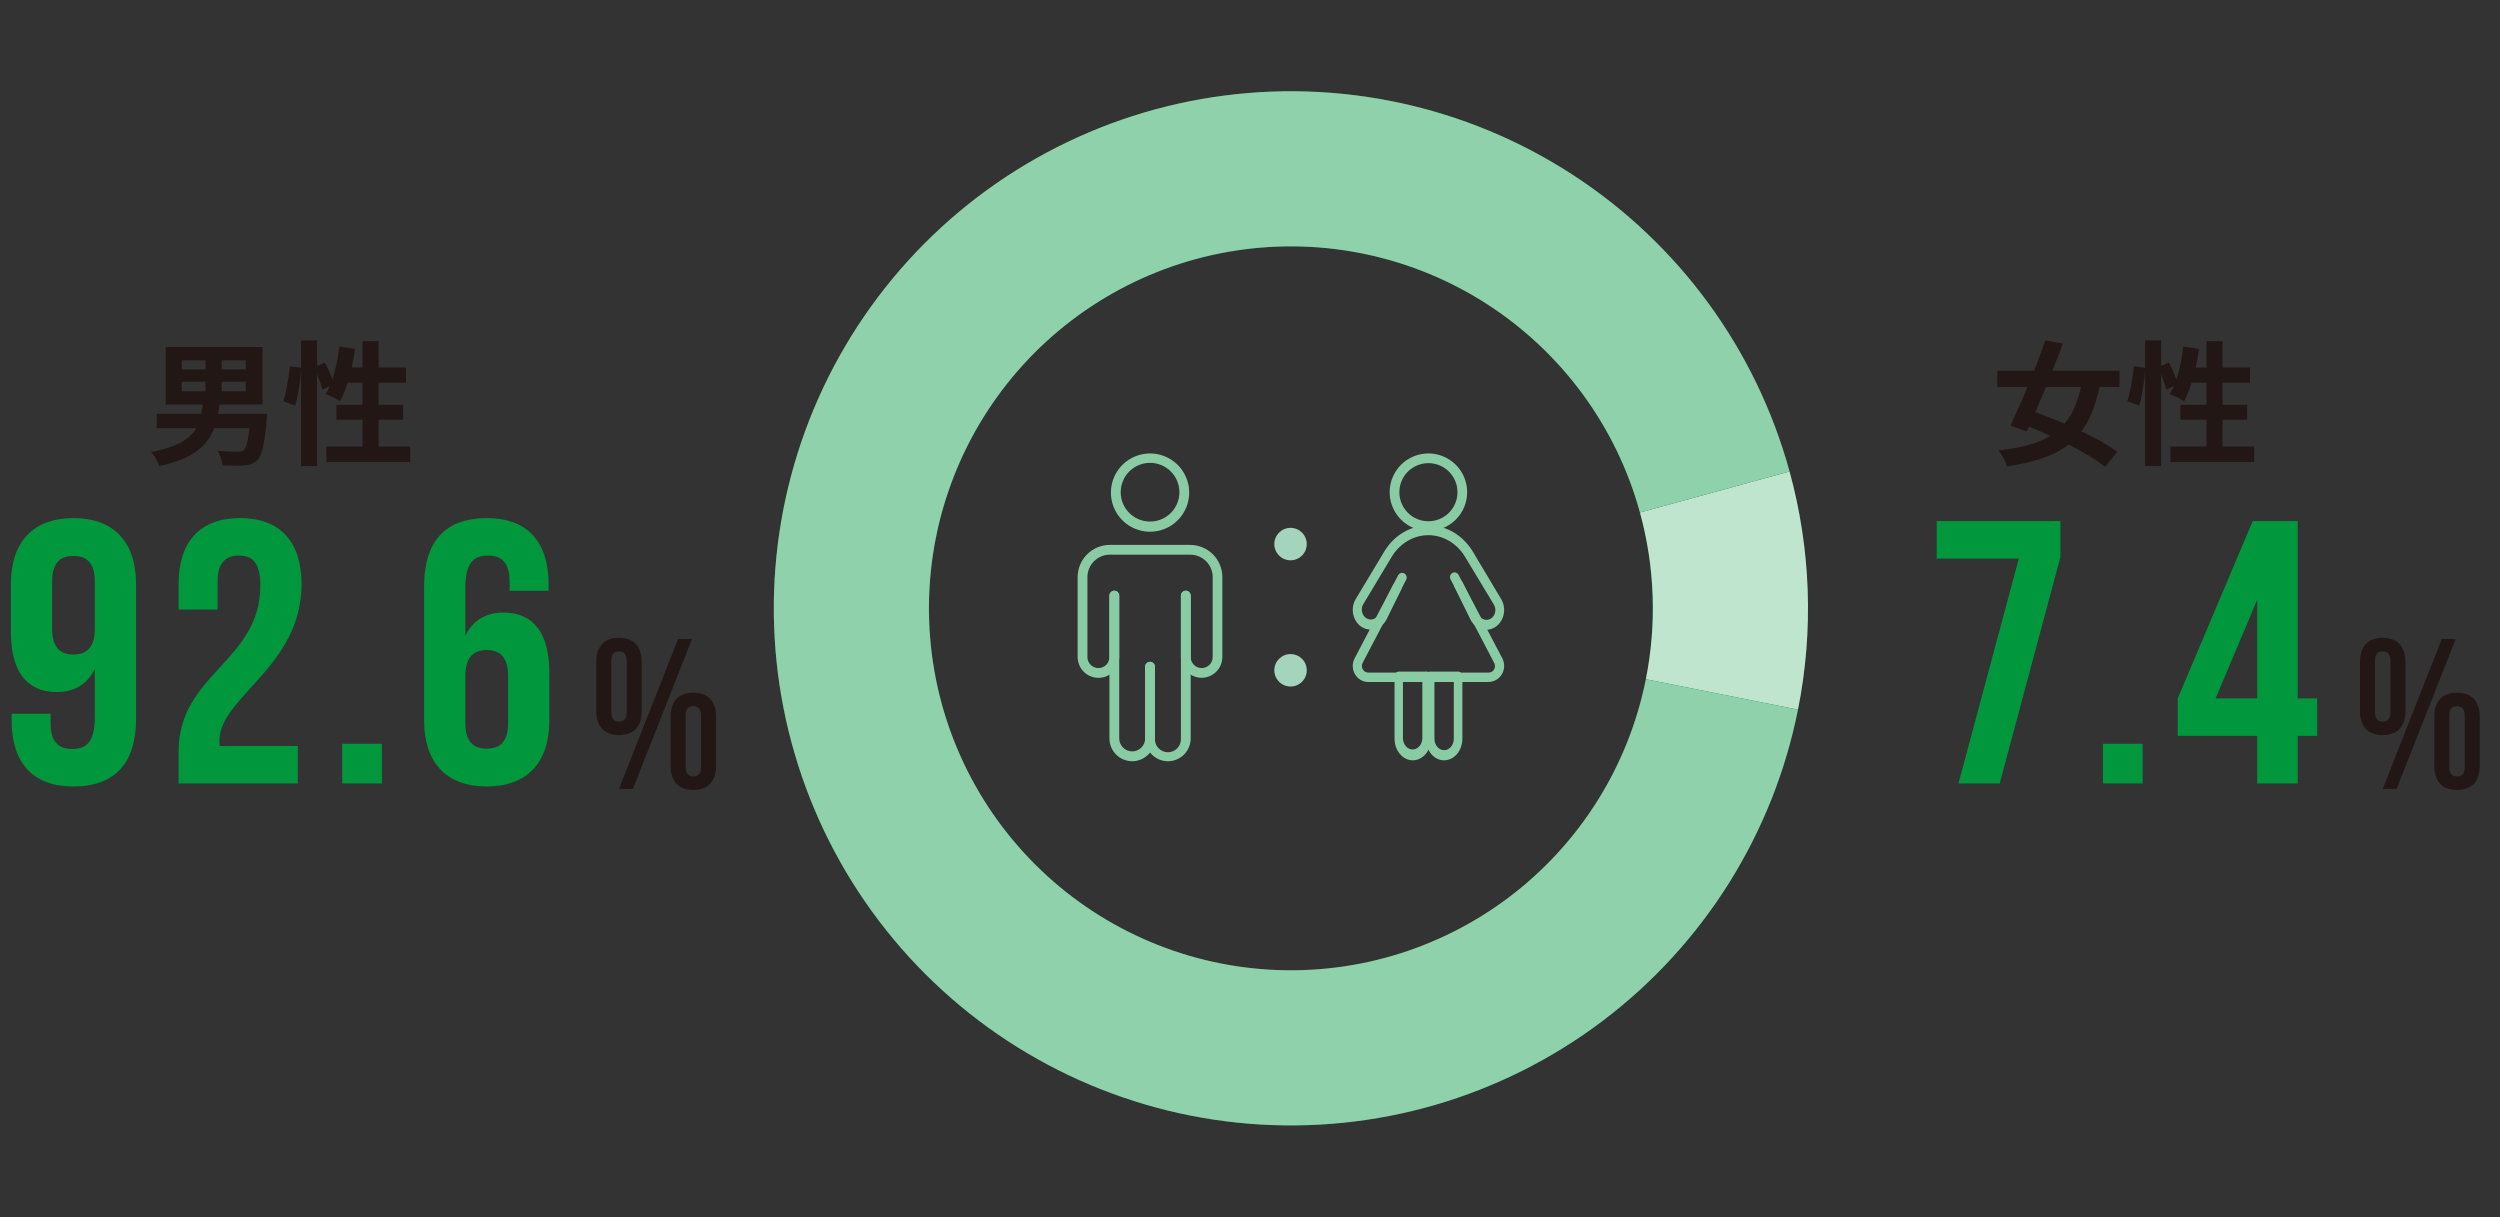
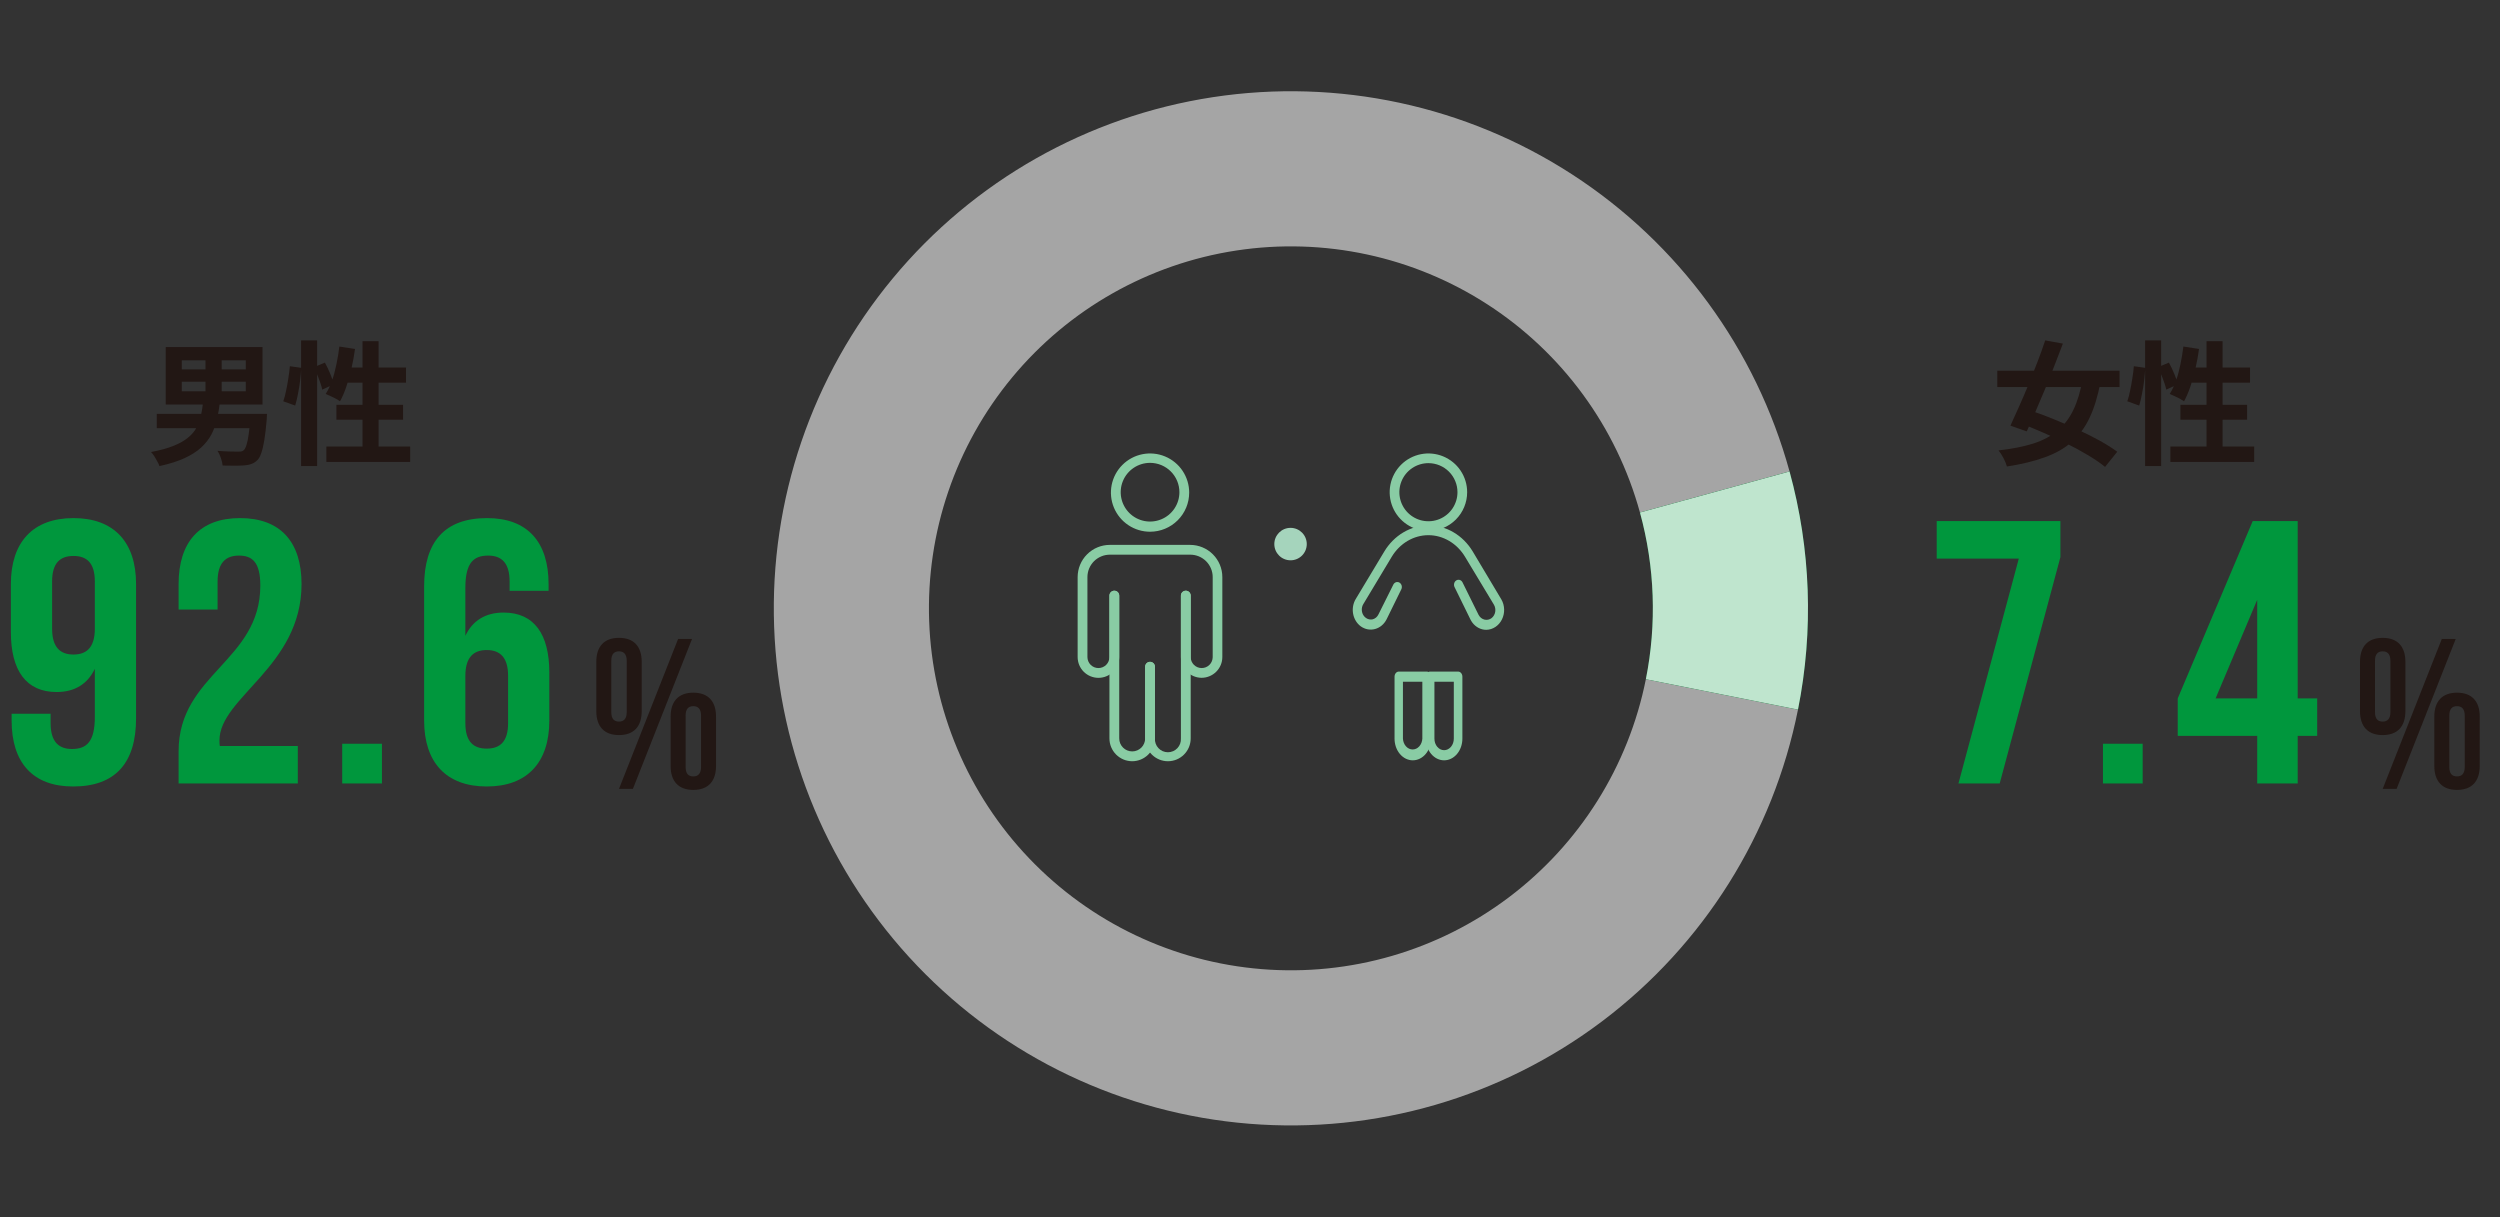
<svg xmlns="http://www.w3.org/2000/svg" width="304" height="148" viewBox="0 0 304 148" fill="none">
  <rect x="0" y="0" width="304" height="148" fill="#333333" stroke="none" />
  <path d="M242.871 45.085H257.734V47.071H242.871V45.085ZM248.699 41.39L250.848 41.781C250.522 42.66 250.169 43.577 249.79 44.532C249.421 45.487 249.041 46.436 248.65 47.38C248.259 48.325 247.874 49.231 247.494 50.099C247.125 50.967 246.778 51.754 246.452 52.459L244.467 51.759C244.781 51.086 245.123 50.332 245.492 49.496C245.872 48.65 246.252 47.766 246.632 46.843C247.011 45.91 247.38 44.982 247.738 44.059C248.097 43.126 248.417 42.236 248.699 41.39ZM253.257 46.062L255.406 46.534C255.08 48.227 254.635 49.665 254.071 50.848C253.507 52.02 252.779 52.996 251.89 53.778C251 54.548 249.909 55.161 248.618 55.617C247.337 56.084 245.812 56.453 244.043 56.724C243.956 56.41 243.815 56.068 243.62 55.699C243.425 55.33 243.224 55.02 243.018 54.771C244.656 54.586 246.062 54.309 247.234 53.941C248.406 53.561 249.388 53.04 250.18 52.378C250.983 51.716 251.629 50.875 252.117 49.855C252.617 48.824 252.996 47.559 253.257 46.062ZM245.541 51.417L246.843 49.904C247.722 50.186 248.65 50.528 249.627 50.929C250.604 51.32 251.58 51.743 252.557 52.199C253.534 52.644 254.445 53.099 255.292 53.566C256.138 54.033 256.86 54.489 257.457 54.934L255.975 56.773C255.433 56.328 254.755 55.861 253.941 55.373C253.127 54.885 252.242 54.402 251.287 53.924C250.343 53.447 249.372 52.996 248.373 52.573C247.386 52.139 246.442 51.754 245.541 51.417ZM260.843 41.39H262.796V56.675H260.843V41.39ZM259.475 44.532L260.859 44.727C260.837 45.194 260.794 45.704 260.729 46.257C260.664 46.811 260.577 47.353 260.468 47.885C260.371 48.417 260.257 48.894 260.126 49.317L258.678 48.797C258.808 48.438 258.922 48.01 259.02 47.511C259.128 47.011 259.22 46.501 259.296 45.98C259.383 45.459 259.443 44.977 259.475 44.532ZM262.422 44.645L263.74 44.092C263.968 44.504 264.185 44.96 264.391 45.459C264.598 45.959 264.744 46.382 264.831 46.729L263.415 47.38C263.371 47.142 263.295 46.87 263.187 46.566C263.078 46.252 262.959 45.926 262.829 45.59C262.698 45.253 262.563 44.938 262.422 44.645ZM265.498 42.139L267.403 42.432C267.294 43.235 267.148 44.032 266.963 44.825C266.79 45.606 266.584 46.339 266.345 47.022C266.117 47.695 265.862 48.286 265.58 48.797C265.46 48.71 265.292 48.607 265.075 48.487C264.858 48.368 264.636 48.259 264.408 48.162C264.191 48.053 264.001 47.966 263.838 47.901C264.131 47.445 264.386 46.908 264.603 46.29C264.82 45.671 264.999 45.009 265.14 44.304C265.292 43.587 265.412 42.866 265.498 42.139ZM266.084 44.694H273.605V46.534H265.515L266.084 44.694ZM268.315 41.487H270.268V55.373H268.315V41.487ZM265.14 49.22H273.247V51.043H265.14V49.22ZM263.919 54.299H274.11V56.171H263.919V54.299Z" fill="#221714" />
  <path d="M235.504 63.365H250.546V67.741L243.162 95.272H238.148L245.486 67.924H235.504V63.365ZM255.718 90.44H260.55V95.272H255.718V90.44ZM264.813 89.483V84.925L273.929 63.365H279.399V84.925H281.769V89.483H279.399V95.272H274.476V89.483H264.813ZM269.417 84.925H274.476V72.937L269.417 84.925Z" fill="#00973D" />
  <path d="M288.799 80.349V86.6C288.799 87.407 289.137 87.746 289.736 87.746C290.309 87.746 290.674 87.407 290.674 86.6V80.349C290.674 79.541 290.309 79.203 289.736 79.203C289.137 79.203 288.799 79.541 288.799 80.349ZM286.975 86.469V80.479C286.975 78.603 287.939 77.562 289.736 77.562C291.533 77.562 292.497 78.603 292.497 80.479V86.469C292.497 88.344 291.533 89.386 289.736 89.386C287.939 89.386 286.975 88.344 286.975 86.469ZM289.736 95.924L296.925 77.692H298.618L291.429 95.924H289.736ZM297.836 87.016V93.267C297.836 94.075 298.175 94.413 298.774 94.413C299.347 94.413 299.712 94.075 299.712 93.267V87.016C299.712 86.209 299.347 85.87 298.774 85.87C298.175 85.87 297.836 86.209 297.836 87.016ZM296.013 93.137V87.146C296.013 85.271 296.977 84.229 298.774 84.229C300.571 84.229 301.535 85.271 301.535 87.146V93.137C301.535 95.012 300.571 96.054 298.774 96.054C296.977 96.054 296.013 95.012 296.013 93.137Z" fill="#221714" />
  <path d="M22.106 46.42V47.576H29.887V46.42H22.106ZM22.106 43.815V44.922H29.887V43.815H22.106ZM20.153 42.204H31.922V49.187H20.153V42.204ZM24.987 42.969H26.957V48.373H24.987V42.969ZM19.062 50.327H31.369V52.069H19.062V50.327ZM30.49 50.327H32.476C32.476 50.327 32.47 50.376 32.459 50.473C32.459 50.56 32.454 50.663 32.443 50.782C32.443 50.902 32.438 51.005 32.427 51.092C32.34 52.09 32.242 52.915 32.134 53.566C32.025 54.217 31.9 54.738 31.759 55.129C31.629 55.509 31.472 55.785 31.287 55.959C31.07 56.176 30.831 56.328 30.571 56.415C30.321 56.513 30.023 56.572 29.676 56.594C29.383 56.616 29.003 56.627 28.536 56.627C28.07 56.627 27.581 56.621 27.071 56.61C27.049 56.339 26.979 56.035 26.86 55.699C26.751 55.362 26.61 55.069 26.436 54.82C26.935 54.863 27.418 54.89 27.885 54.901C28.352 54.912 28.694 54.917 28.911 54.917C29.073 54.917 29.209 54.912 29.317 54.901C29.437 54.879 29.54 54.831 29.627 54.755C29.757 54.646 29.871 54.434 29.969 54.12C30.077 53.794 30.169 53.344 30.245 52.769C30.332 52.193 30.408 51.466 30.473 50.587L30.49 50.327ZM24.694 48.862H26.745C26.659 49.6 26.539 50.305 26.387 50.978C26.235 51.64 26.008 52.258 25.704 52.834C25.4 53.409 24.982 53.941 24.45 54.429C23.929 54.906 23.256 55.335 22.432 55.715C21.607 56.095 20.592 56.415 19.388 56.675C19.333 56.502 19.247 56.312 19.127 56.106C19.019 55.899 18.899 55.693 18.769 55.487C18.639 55.281 18.503 55.107 18.362 54.966C19.458 54.76 20.37 54.51 21.097 54.217C21.824 53.924 22.41 53.593 22.855 53.224C23.311 52.855 23.658 52.448 23.897 52.003C24.136 51.548 24.315 51.059 24.434 50.538C24.553 50.007 24.64 49.448 24.694 48.862ZM36.61 41.39H38.564V56.675H36.61V41.39ZM35.243 44.532L36.627 44.727C36.605 45.194 36.562 45.704 36.496 46.257C36.431 46.811 36.344 47.353 36.236 47.885C36.138 48.417 36.024 48.894 35.894 49.317L34.445 48.797C34.575 48.438 34.689 48.01 34.787 47.511C34.896 47.011 34.988 46.501 35.064 45.98C35.151 45.459 35.21 44.977 35.243 44.532ZM38.189 44.645L39.508 44.092C39.736 44.504 39.953 44.96 40.159 45.459C40.365 45.959 40.512 46.382 40.599 46.729L39.182 47.38C39.139 47.142 39.063 46.87 38.954 46.566C38.846 46.252 38.727 45.926 38.596 45.59C38.466 45.253 38.33 44.938 38.189 44.645ZM41.266 42.139L43.171 42.432C43.062 43.235 42.916 44.032 42.731 44.825C42.557 45.606 42.351 46.339 42.112 47.022C41.885 47.695 41.63 48.286 41.347 48.797C41.228 48.71 41.06 48.607 40.843 48.487C40.626 48.368 40.403 48.259 40.175 48.162C39.958 48.053 39.768 47.966 39.606 47.901C39.899 47.445 40.154 46.908 40.371 46.29C40.588 45.671 40.767 45.009 40.908 44.304C41.06 43.587 41.179 42.866 41.266 42.139ZM41.852 44.694H49.373V46.534H41.282L41.852 44.694ZM44.082 41.487H46.036V55.373H44.082V41.487ZM40.908 49.22H49.015V51.043H40.908V49.22ZM39.687 54.299H49.877V56.171H39.687V54.299Z" fill="#221714" />
  <path d="M16.546 71.023V87.341C16.546 92.719 14.084 95.636 8.888 95.636C3.965 95.636 1.413 92.719 1.413 87.614V86.794H6.153V87.933C6.153 90.212 7.156 91.078 8.751 91.078C10.529 91.078 11.532 90.212 11.532 87.158V81.324C10.666 83.147 9.116 84.15 6.883 84.15C3.191 84.15 1.322 81.552 1.322 76.857V71.023C1.322 65.918 4.011 63.001 8.934 63.001C13.856 63.001 16.546 65.918 16.546 71.023ZM8.934 79.592C10.529 79.592 11.532 78.726 11.532 76.447V70.704C11.532 68.425 10.529 67.605 8.934 67.605C7.338 67.605 6.336 68.425 6.336 70.704V76.447C6.336 78.726 7.338 79.592 8.934 79.592ZM31.655 71.205C31.655 68.334 30.652 67.559 29.056 67.559C27.461 67.559 26.458 68.425 26.458 70.704V74.122H21.718V71.023C21.718 65.918 24.271 63.001 29.193 63.001C34.116 63.001 36.668 65.918 36.668 71.023C36.668 81.05 26.686 84.788 26.686 90.03C26.686 90.258 26.686 90.486 26.732 90.713H36.213V95.272H21.718V91.352C21.718 81.962 31.655 80.412 31.655 71.205ZM41.613 90.44H46.444V95.272H41.613V90.44ZM51.574 87.614V71.296C51.574 65.918 54.036 63.001 59.232 63.001C64.154 63.001 66.707 65.918 66.707 71.023V71.843H61.967V70.704C61.967 68.425 60.964 67.559 59.369 67.559C57.591 67.559 56.588 68.425 56.588 71.479V77.313C57.454 75.49 59.004 74.487 61.237 74.487C64.929 74.487 66.798 77.085 66.798 81.78V87.614C66.798 92.719 64.109 95.636 59.186 95.636C54.264 95.636 51.574 92.719 51.574 87.614ZM59.186 79.045C57.591 79.045 56.588 79.911 56.588 82.19V87.933C56.588 90.212 57.591 91.032 59.186 91.032C60.782 91.032 61.784 90.212 61.784 87.933V82.19C61.784 79.911 60.782 79.045 59.186 79.045Z" fill="#00973D" />
  <path d="M74.334 80.349V86.6C74.334 87.407 74.672 87.746 75.271 87.746C75.844 87.746 76.209 87.407 76.209 86.6V80.349C76.209 79.541 75.844 79.203 75.271 79.203C74.672 79.203 74.334 79.541 74.334 80.349ZM72.511 86.469V80.479C72.511 78.603 73.474 77.562 75.271 77.562C77.069 77.562 78.032 78.603 78.032 80.479V86.469C78.032 88.344 77.069 89.386 75.271 89.386C73.474 89.386 72.511 88.344 72.511 86.469ZM75.271 95.924L82.46 77.692H84.153L76.964 95.924H75.271ZM83.372 87.016V93.267C83.372 94.075 83.71 94.413 84.309 94.413C84.882 94.413 85.247 94.075 85.247 93.267V87.016C85.247 86.209 84.882 85.87 84.309 85.87C83.71 85.87 83.372 86.209 83.372 87.016ZM81.548 93.137V87.146C81.548 85.271 82.512 84.229 84.309 84.229C86.106 84.229 87.07 85.271 87.07 87.146V93.137C87.07 95.012 86.106 96.054 84.309 96.054C82.512 96.054 81.548 95.012 81.548 93.137Z" fill="#221714" />
-   <path d="M218.635 86.287C215.617 101.402 207.151 114.882 194.848 124.166C182.544 133.451 167.258 137.892 151.895 136.647C136.532 135.402 122.161 128.558 111.512 117.414C100.864 106.27 94.679 91.603 94.134 76.199C93.588 60.795 98.72 45.727 108.554 33.858C118.388 21.989 132.239 14.145 147.475 11.817C162.712 9.488 178.274 12.838 191.203 21.229C204.133 29.62 213.53 42.467 217.61 57.331L199.419 62.324C196.563 51.919 189.985 42.926 180.934 37.052C171.883 31.179 160.991 28.834 150.325 30.464C139.659 32.094 129.963 37.584 123.08 45.893C116.196 54.201 112.604 64.749 112.986 75.531C113.367 86.314 117.697 96.581 125.151 104.382C132.605 112.183 142.664 116.974 153.419 117.845C164.173 118.717 174.873 115.608 183.485 109.109C192.098 102.61 198.024 93.173 200.136 82.593L218.635 86.287Z" fill="#00973D" />
  <path d="M218.635 86.287C215.617 101.402 207.151 114.882 194.848 124.166C182.544 133.451 167.258 137.892 151.895 136.647C136.532 135.402 122.161 128.558 111.512 117.414C100.864 106.27 94.679 91.603 94.134 76.199C93.588 60.795 98.72 45.727 108.554 33.858C118.388 21.989 132.239 14.145 147.475 11.817C162.712 9.488 178.274 12.838 191.203 21.229C204.133 29.62 213.53 42.467 217.61 57.331L199.419 62.324C196.563 51.919 189.985 42.926 180.934 37.052C171.883 31.179 160.991 28.834 150.325 30.464C139.659 32.094 129.963 37.584 123.08 45.893C116.196 54.201 112.604 64.749 112.986 75.531C113.367 86.314 117.697 96.581 125.151 104.382C132.605 112.183 142.664 116.974 153.419 117.845C164.173 118.717 174.873 115.608 183.485 109.109C192.098 102.61 198.024 93.173 200.136 82.593L218.635 86.287Z" fill="white" fill-opacity="0.56" />
  <path d="M217.61 57.331C220.201 66.772 220.552 76.687 218.635 86.287L200.136 82.593C201.478 75.873 201.232 68.932 199.419 62.324L217.61 57.331Z" fill="#00973D" />
  <path d="M217.61 57.331C220.201 66.772 220.552 76.687 218.635 86.287L200.136 82.593C201.478 75.873 201.232 68.932 199.419 62.324L217.61 57.331Z" fill="white" fill-opacity="0.75" />
  <circle cx="156.93" cy="66.16" r="1.973" fill="#A5D4BC" />
-   <circle cx="156.93" cy="81.508" r="1.973" fill="#A5D4BC" />
  <path d="M142.022 92.566C141.287 92.566 140.582 92.274 140.062 91.754C139.542 91.234 139.25 90.529 139.25 89.794V81.074C139.25 80.916 139.313 80.765 139.424 80.653C139.536 80.542 139.687 80.479 139.845 80.479C140.003 80.479 140.154 80.542 140.265 80.653C140.377 80.765 140.44 80.916 140.44 81.074V89.794C140.426 90.01 140.457 90.226 140.531 90.429C140.604 90.632 140.718 90.818 140.866 90.975C141.014 91.133 141.193 91.258 141.391 91.344C141.589 91.429 141.803 91.474 142.019 91.474C142.235 91.474 142.449 91.429 142.647 91.344C142.845 91.258 143.024 91.133 143.172 90.975C143.32 90.818 143.434 90.632 143.507 90.429C143.58 90.226 143.611 90.01 143.598 89.794V72.425C143.598 72.267 143.661 72.116 143.772 72.004C143.884 71.893 144.035 71.83 144.193 71.83C144.351 71.83 144.502 71.893 144.614 72.004C144.725 72.116 144.788 72.267 144.788 72.425V89.794C144.788 90.528 144.497 91.233 143.978 91.752C143.46 92.272 142.756 92.565 142.022 92.566Z" fill="#89CCA4" />
  <path d="M146.126 82.42C145.457 82.42 144.814 82.154 144.341 81.681C143.867 81.209 143.6 80.567 143.598 79.897V72.426C143.598 72.269 143.661 72.117 143.772 72.006C143.884 71.894 144.035 71.832 144.193 71.832C144.351 71.832 144.502 71.894 144.613 72.006C144.725 72.117 144.788 72.269 144.788 72.426V79.897C144.788 80.252 144.929 80.593 145.18 80.844C145.431 81.095 145.771 81.236 146.126 81.236C146.481 81.236 146.821 81.095 147.072 80.844C147.323 80.593 147.464 80.252 147.464 79.897V70.172C147.464 69.813 147.392 69.457 147.254 69.126C147.115 68.795 146.913 68.494 146.658 68.241C146.404 67.988 146.102 67.787 145.769 67.651C145.437 67.515 145.081 67.446 144.722 67.448H134.955C134.233 67.449 133.541 67.737 133.03 68.247C132.52 68.758 132.232 69.45 132.231 70.172V79.897C132.231 80.252 132.372 80.593 132.623 80.844C132.874 81.095 133.214 81.236 133.569 81.236C133.924 81.236 134.264 81.095 134.515 80.844C134.766 80.593 134.907 80.252 134.907 79.897V72.426C134.907 72.269 134.97 72.117 135.082 72.006C135.193 71.894 135.345 71.832 135.502 71.832C135.66 71.832 135.811 71.894 135.923 72.006C136.034 72.117 136.097 72.269 136.097 72.426V79.897C136.097 80.568 135.831 81.211 135.357 81.685C134.883 82.159 134.24 82.426 133.569 82.426C132.899 82.426 132.256 82.159 131.781 81.685C131.307 81.211 131.041 80.568 131.041 79.897V70.172C131.043 69.134 131.455 68.14 132.189 67.406C132.923 66.672 133.917 66.259 134.955 66.258H144.722C145.76 66.259 146.754 66.672 147.488 67.406C148.222 68.14 148.635 69.134 148.636 70.172V79.897C148.635 80.564 148.37 81.203 147.9 81.675C147.43 82.147 146.792 82.415 146.126 82.42Z" fill="#89CCA4" />
  <path d="M137.674 92.566C136.94 92.565 136.237 92.272 135.718 91.752C135.199 91.233 134.908 90.528 134.908 89.794V72.425C134.908 72.267 134.971 72.116 135.082 72.004C135.194 71.893 135.345 71.83 135.503 71.83C135.661 71.83 135.812 71.893 135.924 72.004C136.035 72.116 136.098 72.267 136.098 72.425V89.794C136.098 90.212 136.264 90.613 136.56 90.909C136.855 91.204 137.256 91.371 137.674 91.371C138.092 91.371 138.493 91.204 138.789 90.909C139.084 90.613 139.25 90.212 139.25 89.794V81.074C139.25 80.916 139.313 80.765 139.425 80.653C139.536 80.542 139.688 80.479 139.845 80.479C140.003 80.479 140.154 80.542 140.266 80.653C140.377 80.765 140.44 80.916 140.44 81.074V89.794C140.44 90.528 140.149 91.233 139.63 91.752C139.112 92.272 138.408 92.565 137.674 92.566Z" fill="#89CCA4" />
  <path d="M139.847 64.658C138.905 64.658 137.985 64.379 137.203 63.856C136.42 63.333 135.81 62.59 135.45 61.72C135.09 60.851 134.996 59.894 135.179 58.971C135.363 58.048 135.816 57.2 136.482 56.534C137.147 55.869 137.995 55.416 138.918 55.232C139.841 55.048 140.798 55.143 141.668 55.503C142.537 55.863 143.28 56.473 143.803 57.255C144.326 58.038 144.605 58.958 144.605 59.899C144.605 61.161 144.104 62.372 143.211 63.264C142.319 64.157 141.109 64.658 139.847 64.658ZM139.847 56.283C139.141 56.283 138.451 56.492 137.864 56.884C137.277 57.276 136.819 57.834 136.549 58.486C136.279 59.138 136.208 59.856 136.346 60.548C136.484 61.24 136.824 61.876 137.323 62.376C137.822 62.875 138.458 63.215 139.15 63.352C139.843 63.49 140.56 63.419 141.212 63.149C141.865 62.879 142.422 62.422 142.814 61.835C143.206 61.248 143.416 60.558 143.416 59.852C143.416 58.905 143.04 57.997 142.37 57.328C141.701 56.659 140.793 56.283 139.847 56.283Z" fill="#89CCA4" />
  <path d="M180.729 76.586C180.564 76.587 180.399 76.567 180.238 76.525C179.934 76.447 179.649 76.299 179.401 76.091C179.153 75.884 178.949 75.62 178.801 75.319L176.873 71.388C176.803 71.247 176.788 71.082 176.83 70.929C176.871 70.775 176.967 70.647 177.096 70.571C177.224 70.495 177.375 70.478 177.515 70.524C177.655 70.569 177.773 70.674 177.842 70.815L179.792 74.759C179.868 74.905 179.97 75.033 180.093 75.134C180.217 75.235 180.358 75.306 180.508 75.344C180.658 75.381 180.813 75.384 180.964 75.352C181.115 75.32 181.258 75.253 181.384 75.156C181.611 74.975 181.766 74.705 181.818 74.402C181.869 74.1 181.812 73.787 181.66 73.528L178.151 67.71C177.665 66.901 177.003 66.237 176.224 65.778C175.446 65.319 174.576 65.078 173.691 65.078C172.807 65.078 171.937 65.319 171.158 65.778C170.38 66.237 169.718 66.901 169.232 67.71L165.756 73.498C165.644 73.699 165.588 73.932 165.595 74.167C165.602 74.403 165.672 74.631 165.796 74.823C165.921 75.016 166.094 75.164 166.294 75.25C166.494 75.336 166.713 75.356 166.924 75.307C167.073 75.268 167.213 75.193 167.334 75.089C167.455 74.985 167.553 74.854 167.624 74.704L169.43 71.086C169.5 70.947 169.618 70.843 169.757 70.798C169.896 70.753 170.046 70.77 170.174 70.845C170.302 70.921 170.398 71.049 170.441 71.201C170.483 71.354 170.468 71.518 170.4 71.659L168.61 75.307C168.463 75.6 168.261 75.857 168.019 76.061C167.776 76.264 167.498 76.41 167.201 76.49C166.904 76.569 166.596 76.58 166.295 76.522C165.994 76.463 165.707 76.337 165.453 76.151C164.979 75.795 164.651 75.25 164.538 74.633C164.426 74.016 164.539 73.375 164.853 72.847L168.329 67.064C168.914 66.091 169.711 65.291 170.648 64.737C171.585 64.183 172.633 63.892 173.698 63.891C174.763 63.889 175.812 64.176 176.75 64.727C177.689 65.278 178.488 66.075 179.076 67.046L182.569 72.895C182.776 73.258 182.891 73.675 182.903 74.103C182.914 74.53 182.822 74.954 182.634 75.329C182.447 75.705 182.172 76.019 181.837 76.24C181.502 76.461 181.12 76.58 180.729 76.586Z" fill="#89CCA4" />
-   <path d="M181.016 82.933H166.384C166.058 82.933 165.738 82.846 165.454 82.68C165.17 82.514 164.933 82.275 164.765 81.987C164.597 81.698 164.505 81.37 164.497 81.033C164.488 80.696 164.565 80.363 164.718 80.066L170.01 69.963C170.08 69.83 170.197 69.73 170.338 69.686C170.478 69.642 170.63 69.657 170.76 69.728C170.824 69.764 170.882 69.812 170.928 69.871C170.975 69.929 171.01 69.996 171.031 70.069C171.052 70.141 171.059 70.218 171.052 70.293C171.044 70.368 171.022 70.441 170.987 70.508L165.696 80.605C165.632 80.728 165.601 80.865 165.604 81.004C165.607 81.143 165.646 81.279 165.715 81.398C165.784 81.517 165.883 81.615 166 81.683C166.117 81.751 166.249 81.787 166.384 81.787H181.016C181.151 81.789 181.285 81.754 181.403 81.685C181.521 81.617 181.619 81.517 181.688 81.397C181.756 81.277 181.792 81.14 181.792 81.001C181.792 80.862 181.756 80.725 181.688 80.605L176.412 70.496C176.369 70.43 176.34 70.355 176.327 70.277C176.313 70.198 176.316 70.117 176.334 70.04C176.353 69.962 176.387 69.89 176.434 69.827C176.481 69.763 176.541 69.711 176.609 69.673C176.677 69.635 176.751 69.612 176.829 69.605C176.906 69.599 176.983 69.609 177.056 69.635C177.129 69.662 177.196 69.703 177.252 69.758C177.309 69.812 177.354 69.878 177.384 69.952L182.682 80.055C182.835 80.352 182.911 80.685 182.903 81.022C182.895 81.358 182.802 81.687 182.635 81.975C182.467 82.264 182.23 82.503 181.946 82.669C181.662 82.835 181.342 82.922 181.016 82.922V82.933Z" fill="#89CCA4" />
  <path d="M175.604 92.455C175.015 92.455 174.45 92.177 174.034 91.682C173.617 91.188 173.383 90.517 173.383 89.817V82.283C173.383 82.119 173.438 81.962 173.536 81.845C173.633 81.729 173.766 81.664 173.904 81.664H177.305C177.443 81.664 177.575 81.729 177.673 81.845C177.771 81.962 177.826 82.119 177.826 82.283V89.824C177.825 90.522 177.59 91.191 177.173 91.685C176.757 92.178 176.193 92.455 175.604 92.455ZM174.426 82.902V89.824C174.426 90.195 174.55 90.551 174.771 90.813C174.992 91.075 175.292 91.223 175.604 91.223C175.917 91.223 176.217 91.075 176.438 90.813C176.659 90.551 176.783 90.195 176.783 89.824V82.902H174.426Z" fill="#89CCA4" />
  <path d="M171.795 92.455C171.207 92.455 170.642 92.177 170.226 91.682C169.81 91.188 169.576 90.517 169.576 89.817V82.283C169.576 82.119 169.631 81.962 169.729 81.845C169.826 81.729 169.959 81.664 170.097 81.664H173.499C173.637 81.664 173.769 81.729 173.867 81.845C173.965 81.962 174.019 82.119 174.019 82.283V89.824C174.017 90.523 173.781 91.192 173.364 91.685C172.947 92.178 172.383 92.455 171.795 92.455ZM170.597 82.902V89.824C170.617 90.18 170.75 90.513 170.969 90.757C171.188 91 171.477 91.136 171.777 91.136C172.077 91.136 172.366 91 172.585 90.757C172.804 90.513 172.937 90.18 172.957 89.824V82.902H170.597Z" fill="#89CCA4" />
  <path d="M173.695 64.562C172.764 64.562 171.853 64.286 171.078 63.769C170.303 63.251 169.7 62.515 169.343 61.654C168.986 60.794 168.893 59.846 169.075 58.932C169.257 58.019 169.705 57.179 170.364 56.52C171.023 55.862 171.862 55.413 172.776 55.231C173.69 55.049 174.637 55.143 175.498 55.499C176.359 55.856 177.095 56.46 177.612 57.234C178.13 58.009 178.406 58.92 178.406 59.852C178.406 61.101 177.91 62.299 177.026 63.183C176.143 64.066 174.945 64.562 173.695 64.562ZM173.695 56.318C172.996 56.318 172.313 56.526 171.732 56.914C171.151 57.302 170.698 57.854 170.431 58.499C170.164 59.145 170.094 59.855 170.23 60.541C170.366 61.226 170.703 61.856 171.197 62.35C171.691 62.844 172.321 63.181 173.006 63.317C173.691 63.453 174.402 63.383 175.047 63.116C175.693 62.848 176.245 62.396 176.633 61.815C177.021 61.233 177.228 60.55 177.228 59.852C177.228 58.914 176.856 58.016 176.194 57.353C175.531 56.691 174.632 56.318 173.695 56.318Z" fill="#89CCA4" />
</svg>